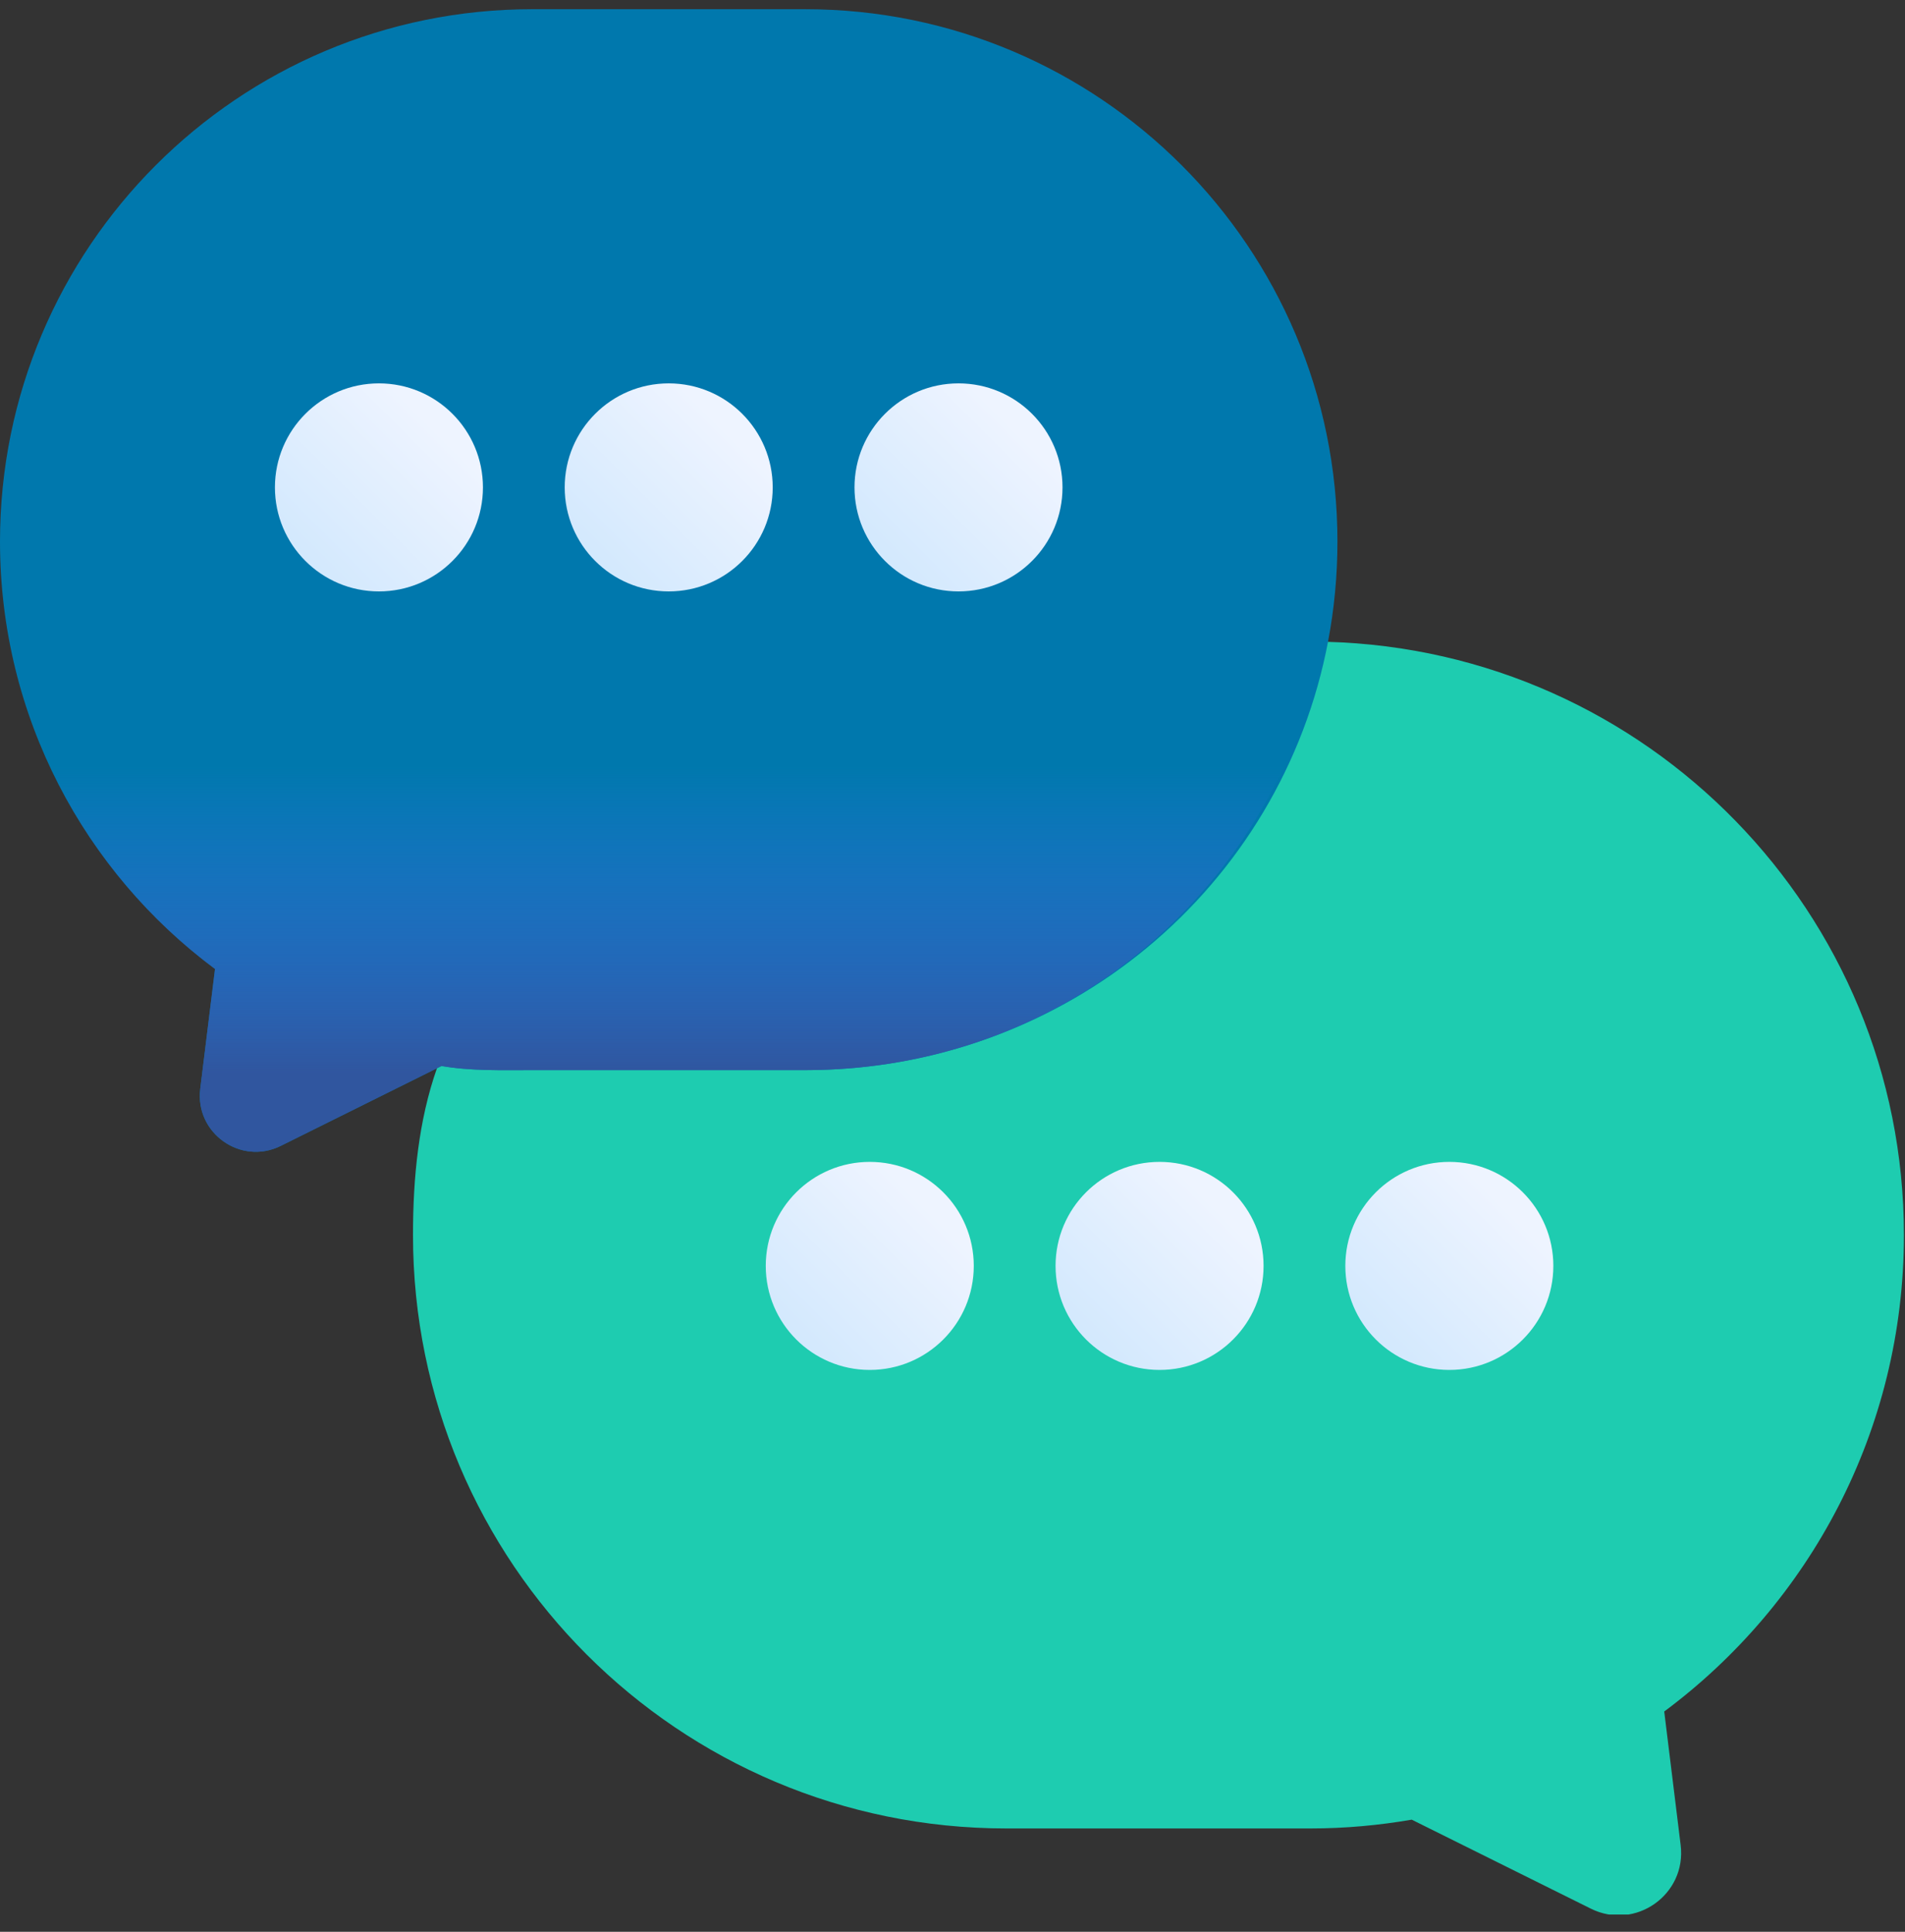
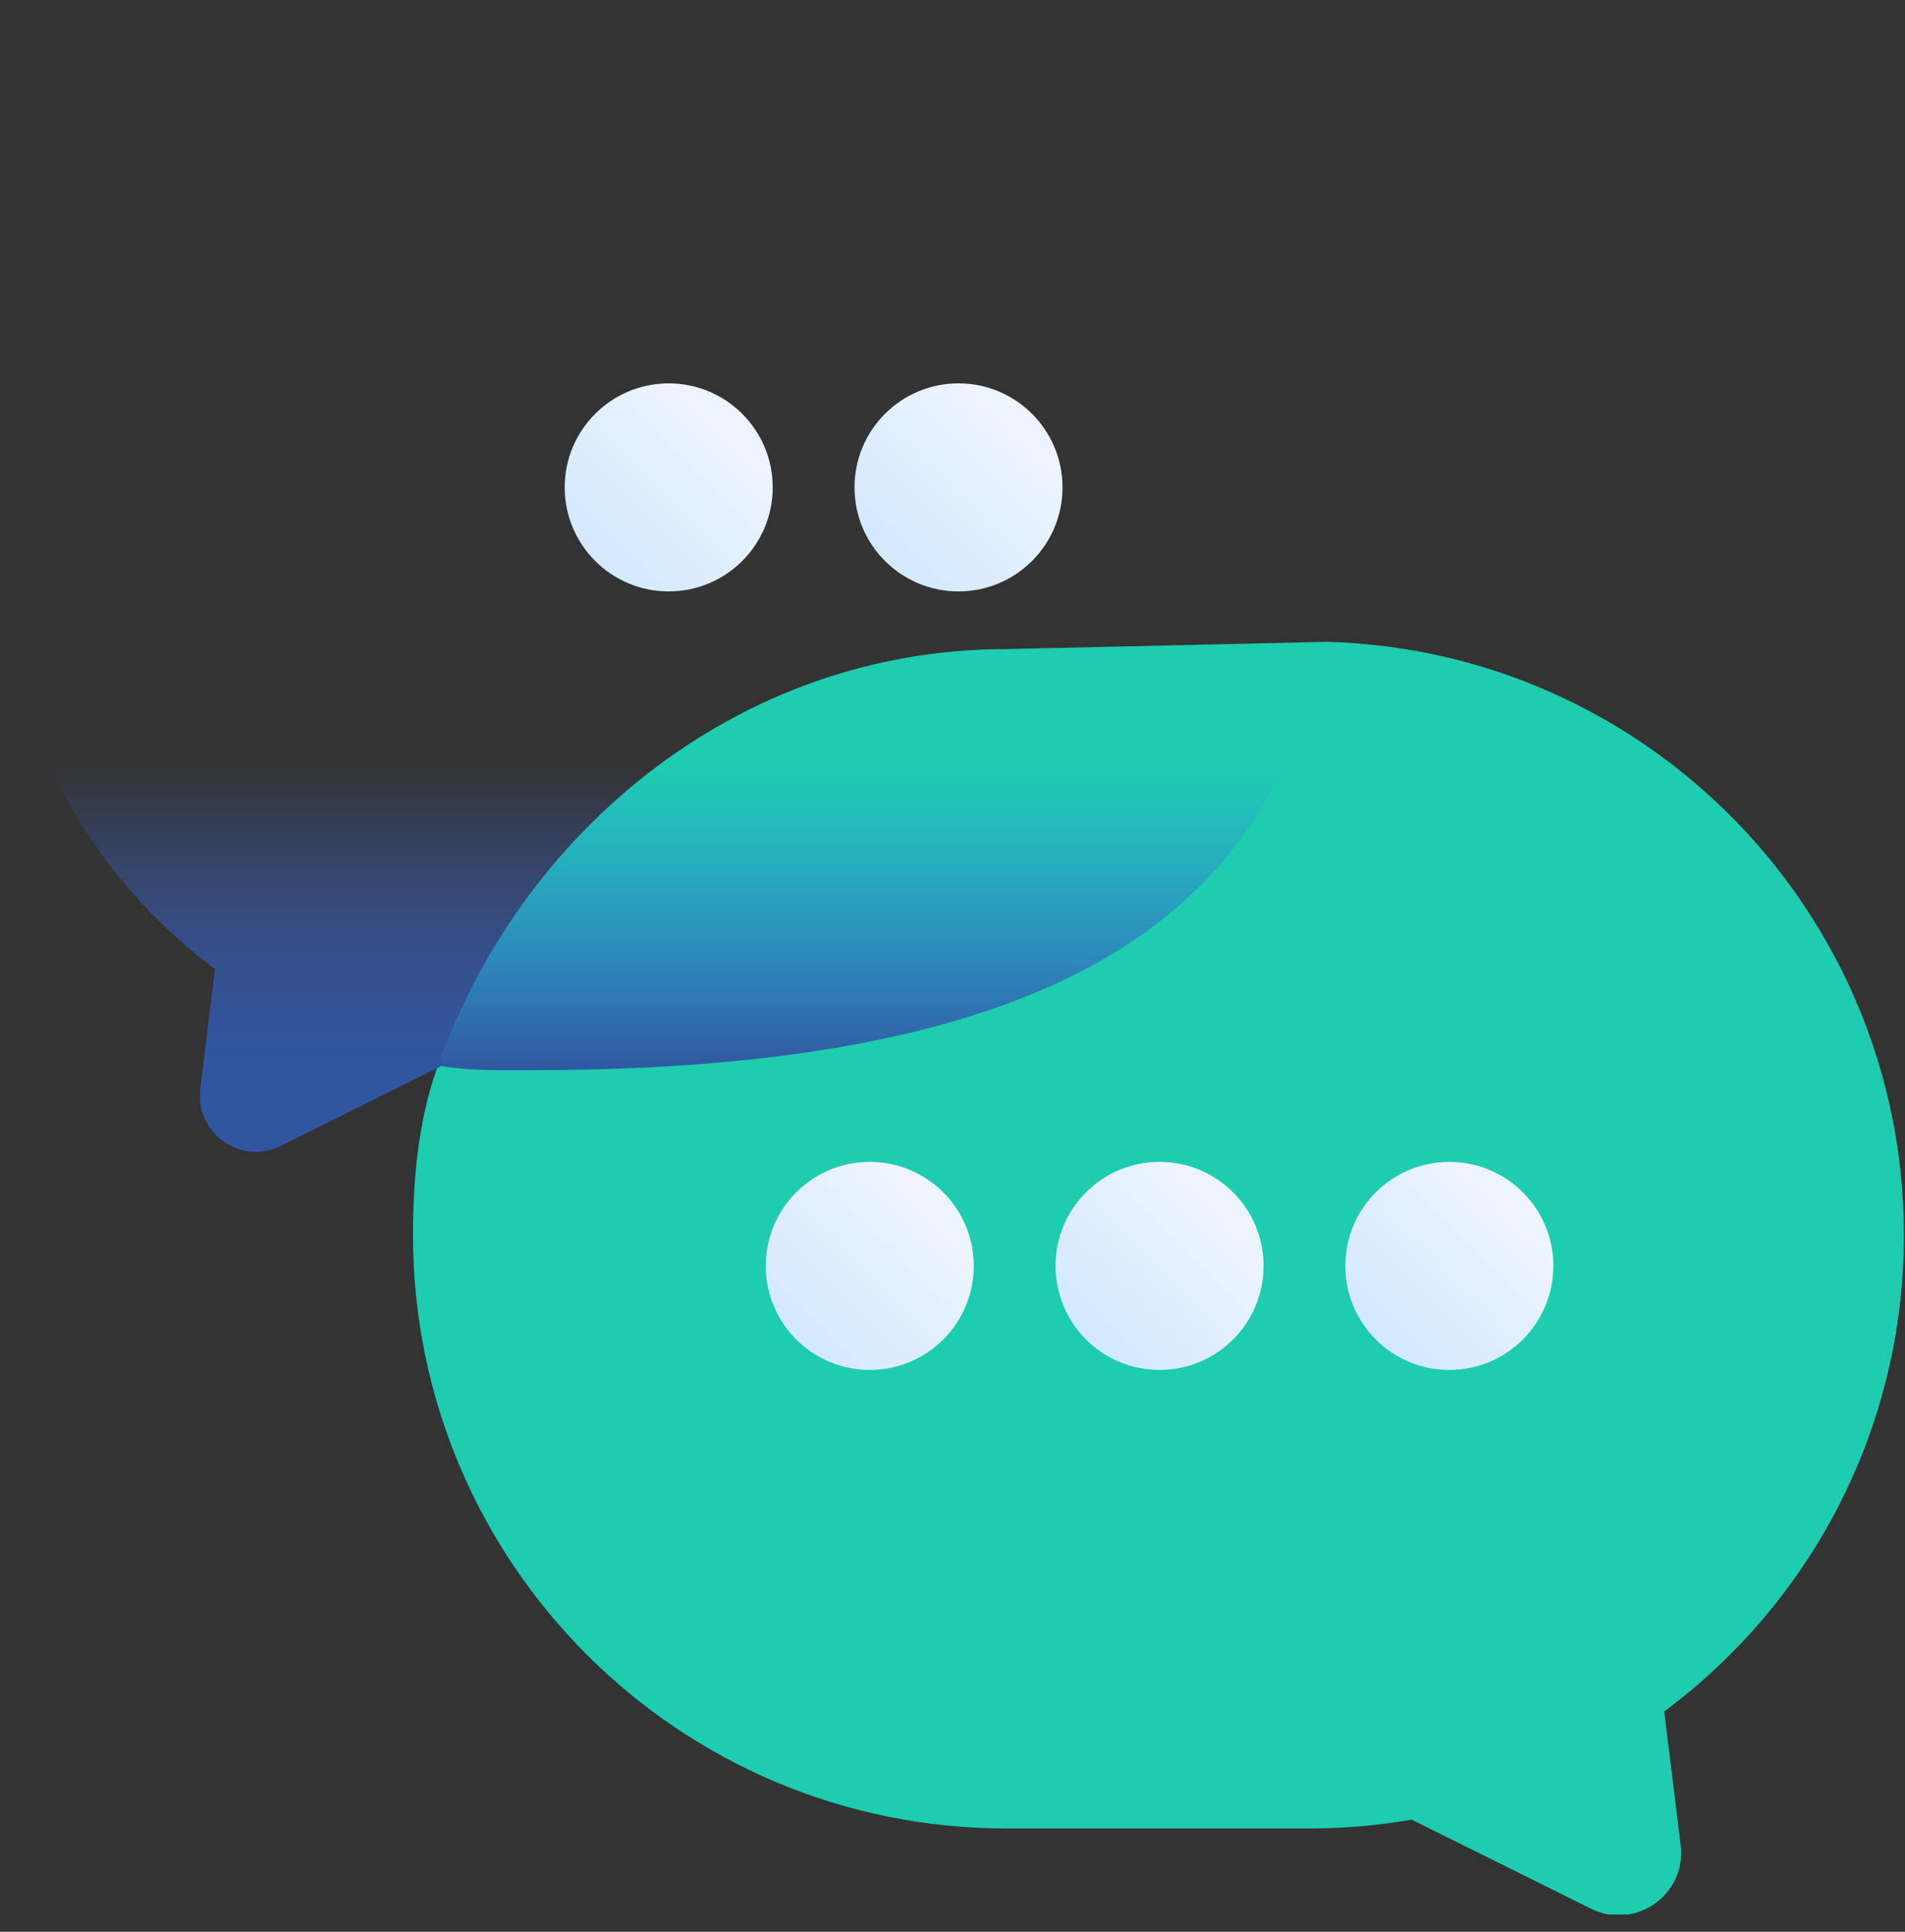
<svg xmlns="http://www.w3.org/2000/svg" width="72" height="73" viewBox="0 0 72 73" fill="none">
  <rect x="0" y="0" width="72" height="73" fill="#333333" stroke="none" />
  <g clip-path="url(#clip0_24_37742)">
    <path d="M38.034 24.528C27.84 24.528 19.617 31.507 16.509 40.384C15.825 42.339 15.609 44.479 15.609 46.67C15.609 59.055 25.649 69.095 38.034 69.095H49.534C50.838 69.095 52.114 68.977 53.357 68.763L60.129 72.127C61.812 72.963 63.75 71.591 63.521 69.726L62.9 64.676C68.397 60.589 71.959 54.046 71.959 46.67C71.959 34.493 62.253 24.584 50.157 24.254L38.034 24.528Z" fill="#1ECCB0" />
-     <path d="M20.116 0.348H30.432C41.542 0.348 50.549 9.354 50.549 20.464C50.549 21.749 50.428 23.006 50.198 24.224C48.437 33.537 40.257 40.439 30.432 40.439H20.116C18.946 40.439 17.802 40.475 16.686 40.283L10.612 43.301C9.101 44.051 7.363 42.82 7.569 41.146L8.126 36.616C3.195 32.95 0 27.081 0 20.464C0 9.354 9.006 0.348 20.116 0.348Z" fill="#0078AD" />
-     <path d="M1.148 27.171C2.493 30.975 4.948 34.254 8.126 36.616L7.569 41.147C7.364 42.82 9.102 44.051 10.612 43.301L16.687 40.283C17.802 40.475 18.947 40.439 20.117 40.439H30.433C39.191 40.439 46.499 34.983 49.261 27.171H1.148Z" fill="url(#paint0_linear_24_37742)" />
+     <path d="M1.148 27.171C2.493 30.975 4.948 34.254 8.126 36.616L7.569 41.147C7.364 42.82 9.102 44.051 10.612 43.301L16.687 40.283C17.802 40.475 18.947 40.439 20.117 40.439C39.191 40.439 46.499 34.983 49.261 27.171H1.148Z" fill="url(#paint0_linear_24_37742)" />
    <path d="M36.227 22.349C38.398 22.349 40.158 20.589 40.158 18.418C40.158 16.247 38.398 14.487 36.227 14.487C34.056 14.487 32.296 16.247 32.296 18.418C32.296 20.589 34.056 22.349 36.227 22.349Z" fill="url(#paint1_linear_24_37742)" />
    <path d="M25.274 22.349C27.445 22.349 29.205 20.589 29.205 18.418C29.205 16.247 27.445 14.487 25.274 14.487C23.103 14.487 21.343 16.247 21.343 18.418C21.343 20.589 23.103 22.349 25.274 22.349Z" fill="url(#paint2_linear_24_37742)" />
-     <path d="M14.322 22.349C16.493 22.349 18.253 20.589 18.253 18.418C18.253 16.247 16.493 14.487 14.322 14.487C12.151 14.487 10.391 16.247 10.391 18.418C10.391 20.589 12.151 22.349 14.322 22.349Z" fill="url(#paint3_linear_24_37742)" />
    <path d="M54.778 51.768C56.949 51.768 58.709 50.008 58.709 47.837C58.709 45.666 56.949 43.906 54.778 43.906C52.607 43.906 50.847 45.666 50.847 47.837C50.847 50.008 52.607 51.768 54.778 51.768Z" fill="url(#paint4_linear_24_37742)" />
    <path d="M43.826 51.768C45.997 51.768 47.757 50.008 47.757 47.837C47.757 45.666 45.997 43.906 43.826 43.906C41.654 43.906 39.895 45.666 39.895 47.837C39.895 50.008 41.654 51.768 43.826 51.768Z" fill="url(#paint5_linear_24_37742)" />
    <path d="M32.873 51.768C35.044 51.768 36.804 50.008 36.804 47.837C36.804 45.666 35.044 43.906 32.873 43.906C30.702 43.906 28.942 45.666 28.942 47.837C28.942 50.008 30.702 51.768 32.873 51.768Z" fill="url(#paint6_linear_24_37742)" />
  </g>
  <defs>
    <linearGradient id="paint0_linear_24_37742" x1="25.204" y1="28.959" x2="25.204" y2="40.539" gradientUnits="userSpaceOnUse">
      <stop stop-color="#4071F7" stop-opacity="0" />
      <stop offset="1" stop-color="#30569F" />
    </linearGradient>
    <linearGradient id="paint1_linear_24_37742" x1="38.4" y1="16.246" x2="32.819" y2="21.826" gradientUnits="userSpaceOnUse">
      <stop stop-color="#EEF4FF" />
      <stop offset="1" stop-color="#CFE7FD" />
    </linearGradient>
    <linearGradient id="paint2_linear_24_37742" x1="27.447" y1="16.246" x2="21.867" y2="21.826" gradientUnits="userSpaceOnUse">
      <stop stop-color="#EEF4FF" />
      <stop offset="1" stop-color="#CFE7FD" />
    </linearGradient>
    <linearGradient id="paint3_linear_24_37742" x1="16.494" y1="16.246" x2="10.914" y2="21.826" gradientUnits="userSpaceOnUse">
      <stop stop-color="#EEF4FF" />
      <stop offset="1" stop-color="#CFE7FD" />
    </linearGradient>
    <linearGradient id="paint4_linear_24_37742" x1="56.951" y1="45.664" x2="51.37" y2="51.245" gradientUnits="userSpaceOnUse">
      <stop stop-color="#EEF4FF" />
      <stop offset="1" stop-color="#CFE7FD" />
    </linearGradient>
    <linearGradient id="paint5_linear_24_37742" x1="45.998" y1="45.664" x2="40.418" y2="51.245" gradientUnits="userSpaceOnUse">
      <stop stop-color="#EEF4FF" />
      <stop offset="1" stop-color="#CFE7FD" />
    </linearGradient>
    <linearGradient id="paint6_linear_24_37742" x1="35.046" y1="45.664" x2="29.465" y2="51.245" gradientUnits="userSpaceOnUse">
      <stop stop-color="#EEF4FF" />
      <stop offset="1" stop-color="#CFE7FD" />
    </linearGradient>
    <clipPath id="clip0_24_37742">
      <rect width="72" height="72" fill="white" transform="translate(0 0.348)" />
    </clipPath>
  </defs>
</svg>